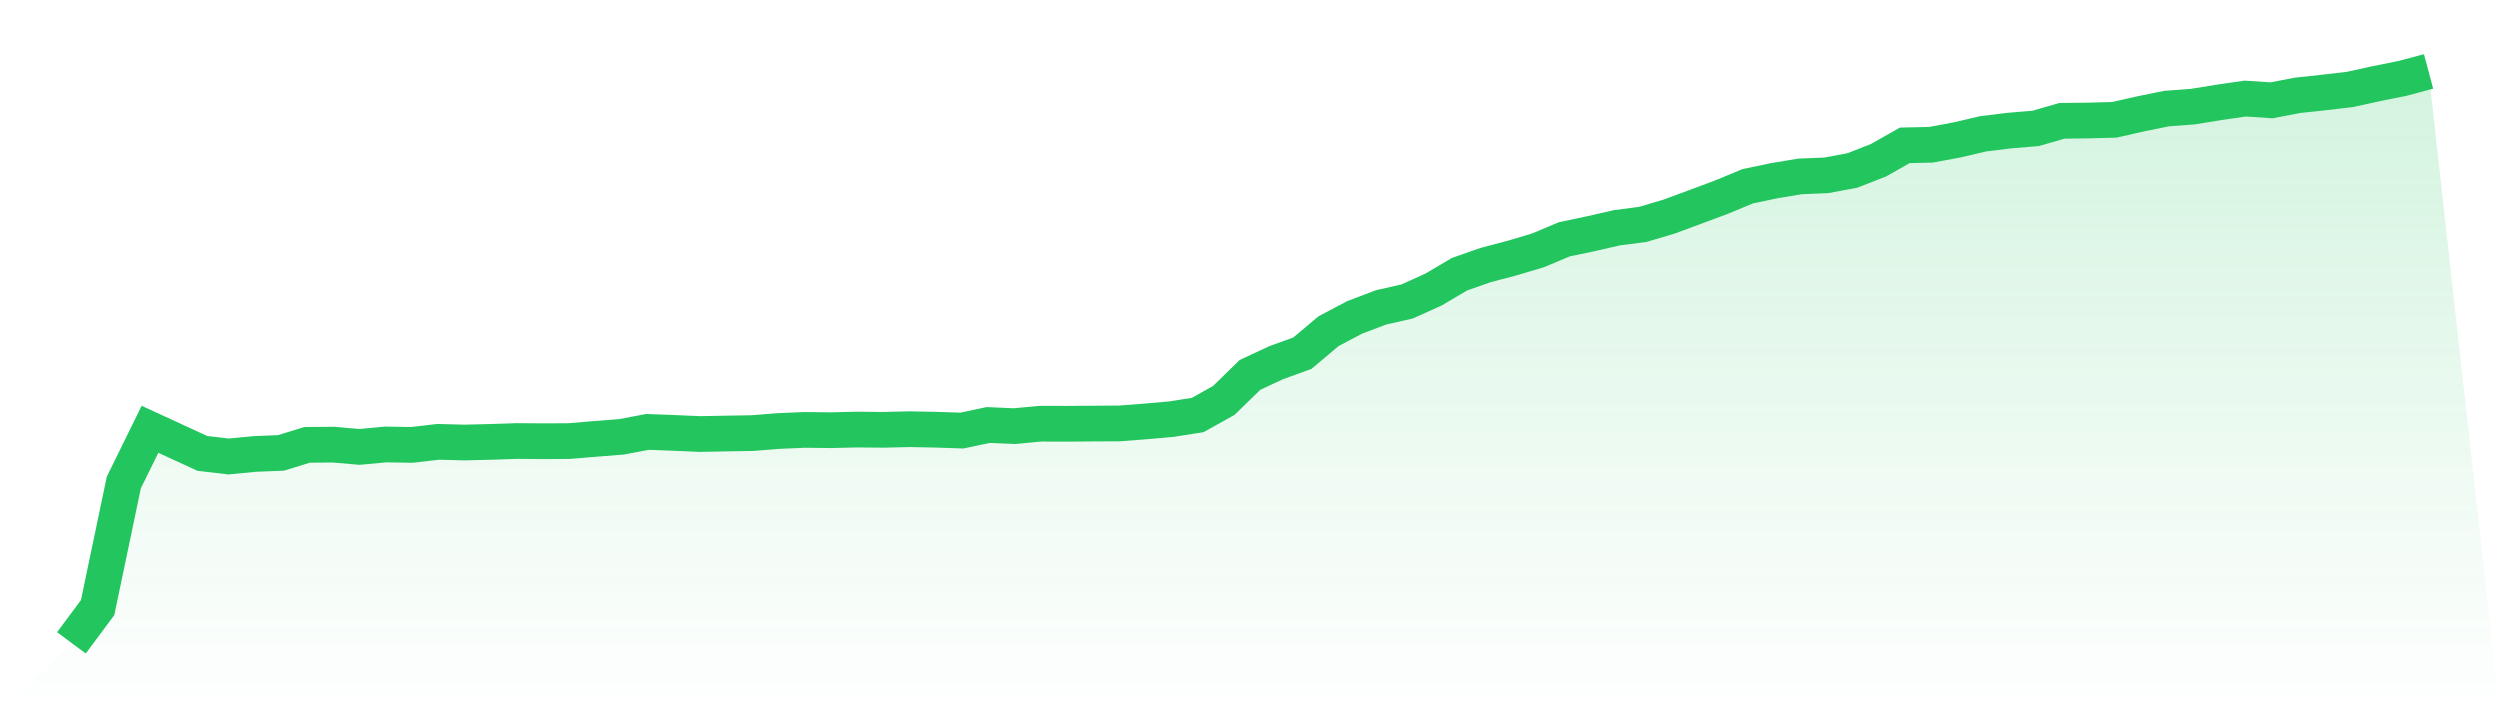
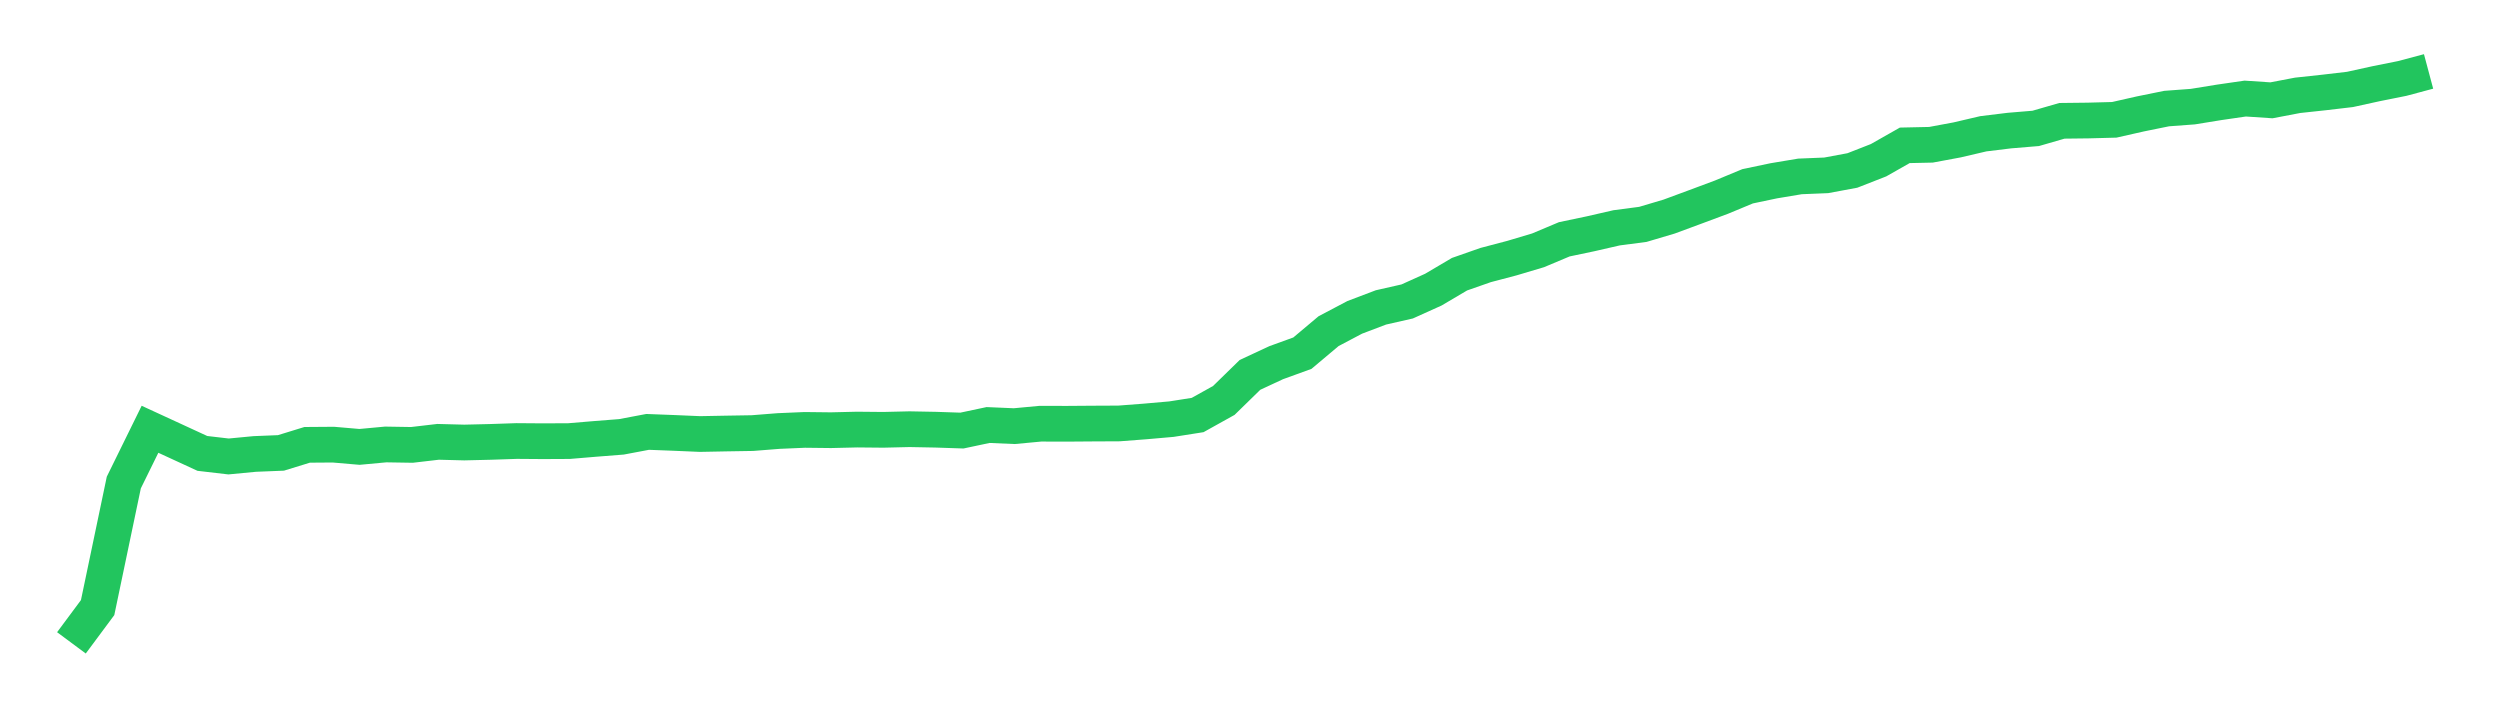
<svg xmlns="http://www.w3.org/2000/svg" viewBox="0 0 140 40">
  <defs>
    <linearGradient id="gradient" x1="0" x2="0" y1="0" y2="1">
      <stop offset="0%" stop-color="#22c55e" stop-opacity="0.2" />
      <stop offset="100%" stop-color="#22c55e" stop-opacity="0" />
    </linearGradient>
  </defs>
-   <path d="M4,36 L4,36 L5.467,34.025 L6.933,27.022 L8.4,24.039 L9.867,24.715 L11.333,25.391 L12.8,25.562 L14.267,25.422 L15.733,25.363 L17.2,24.911 L18.667,24.9 L20.133,25.026 L21.6,24.89 L23.067,24.914 L24.533,24.743 L26,24.781 L27.467,24.746 L28.933,24.697 L30.4,24.708 L31.867,24.701 L33.333,24.578 L34.8,24.463 L36.267,24.186 L37.733,24.242 L39.2,24.305 L40.667,24.277 L42.133,24.253 L43.6,24.137 L45.067,24.074 L46.533,24.091 L48,24.056 L49.467,24.07 L50.933,24.035 L52.4,24.063 L53.867,24.112 L55.333,23.801 L56.8,23.864 L58.267,23.727 L59.733,23.731 L61.2,23.72 L62.667,23.713 L64.133,23.601 L65.6,23.472 L67.067,23.241 L68.533,22.425 L70,20.993 L71.467,20.31 L72.933,19.778 L74.4,18.545 L75.867,17.771 L77.333,17.215 L78.8,16.882 L80.267,16.22 L81.733,15.355 L83.2,14.841 L84.667,14.455 L86.133,14.018 L87.6,13.401 L89.067,13.093 L90.533,12.757 L92,12.565 L93.467,12.13 L94.933,11.588 L96.4,11.041 L97.867,10.432 L99.333,10.124 L100.8,9.879 L102.267,9.819 L103.733,9.546 L105.2,8.972 L106.667,8.139 L108.133,8.107 L109.6,7.834 L111.067,7.491 L112.533,7.312 L114,7.19 L115.467,6.766 L116.933,6.749 L118.4,6.71 L119.867,6.378 L121.333,6.08 L122.8,5.971 L124.267,5.733 L125.733,5.52 L127.2,5.618 L128.667,5.338 L130.133,5.18 L131.6,5.008 L133.067,4.686 L134.533,4.392 L136,4 L140,40 L0,40 z" fill="url(#gradient)" />
  <path d="M4,36 L4,36 L5.467,34.025 L6.933,27.022 L8.4,24.039 L9.867,24.715 L11.333,25.391 L12.8,25.562 L14.267,25.422 L15.733,25.363 L17.2,24.911 L18.667,24.9 L20.133,25.026 L21.6,24.89 L23.067,24.914 L24.533,24.743 L26,24.781 L27.467,24.746 L28.933,24.697 L30.4,24.708 L31.867,24.701 L33.333,24.578 L34.8,24.463 L36.267,24.186 L37.733,24.242 L39.2,24.305 L40.667,24.277 L42.133,24.253 L43.6,24.137 L45.067,24.074 L46.533,24.091 L48,24.056 L49.467,24.07 L50.933,24.035 L52.4,24.063 L53.867,24.112 L55.333,23.801 L56.8,23.864 L58.267,23.727 L59.733,23.731 L61.2,23.72 L62.667,23.713 L64.133,23.601 L65.6,23.472 L67.067,23.241 L68.533,22.425 L70,20.993 L71.467,20.31 L72.933,19.778 L74.4,18.545 L75.867,17.771 L77.333,17.215 L78.8,16.882 L80.267,16.22 L81.733,15.355 L83.2,14.841 L84.667,14.455 L86.133,14.018 L87.6,13.401 L89.067,13.093 L90.533,12.757 L92,12.565 L93.467,12.13 L94.933,11.588 L96.4,11.041 L97.867,10.432 L99.333,10.124 L100.8,9.879 L102.267,9.819 L103.733,9.546 L105.2,8.972 L106.667,8.139 L108.133,8.107 L109.6,7.834 L111.067,7.491 L112.533,7.312 L114,7.19 L115.467,6.766 L116.933,6.749 L118.4,6.71 L119.867,6.378 L121.333,6.08 L122.8,5.971 L124.267,5.733 L125.733,5.52 L127.2,5.618 L128.667,5.338 L130.133,5.18 L131.6,5.008 L133.067,4.686 L134.533,4.392 L136,4" fill="none" stroke="#22c55e" stroke-width="2" />
</svg>